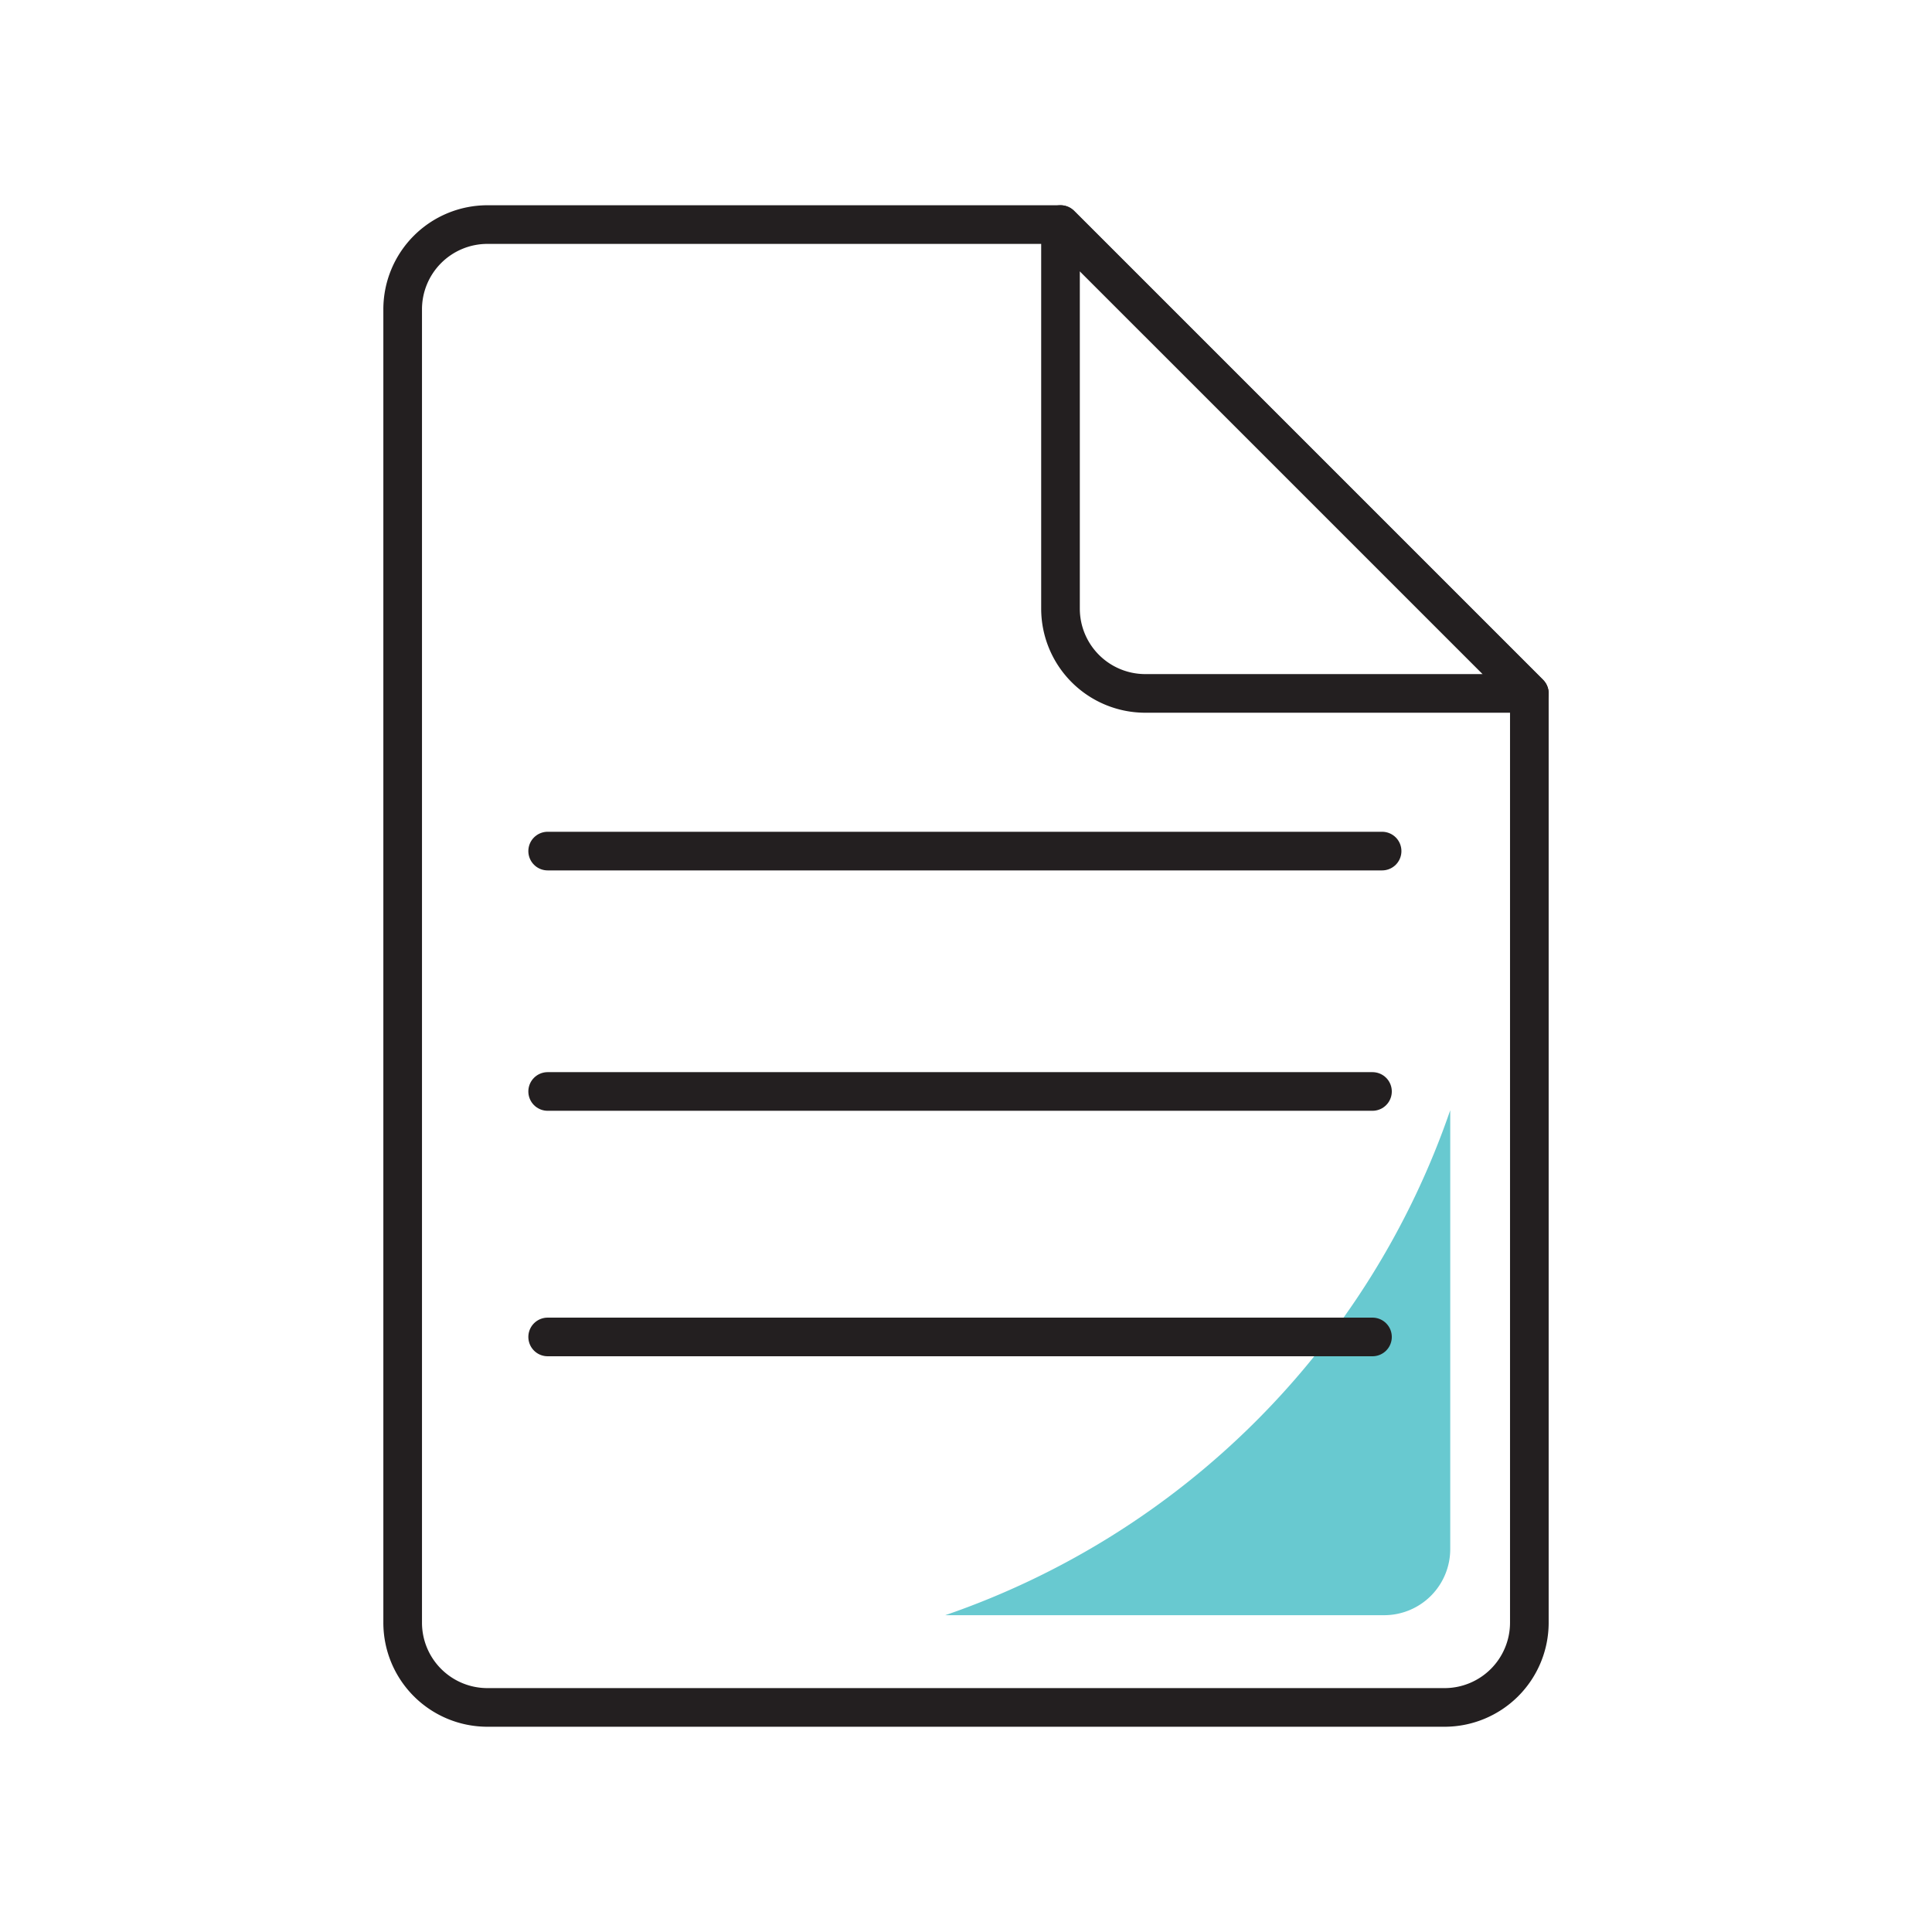
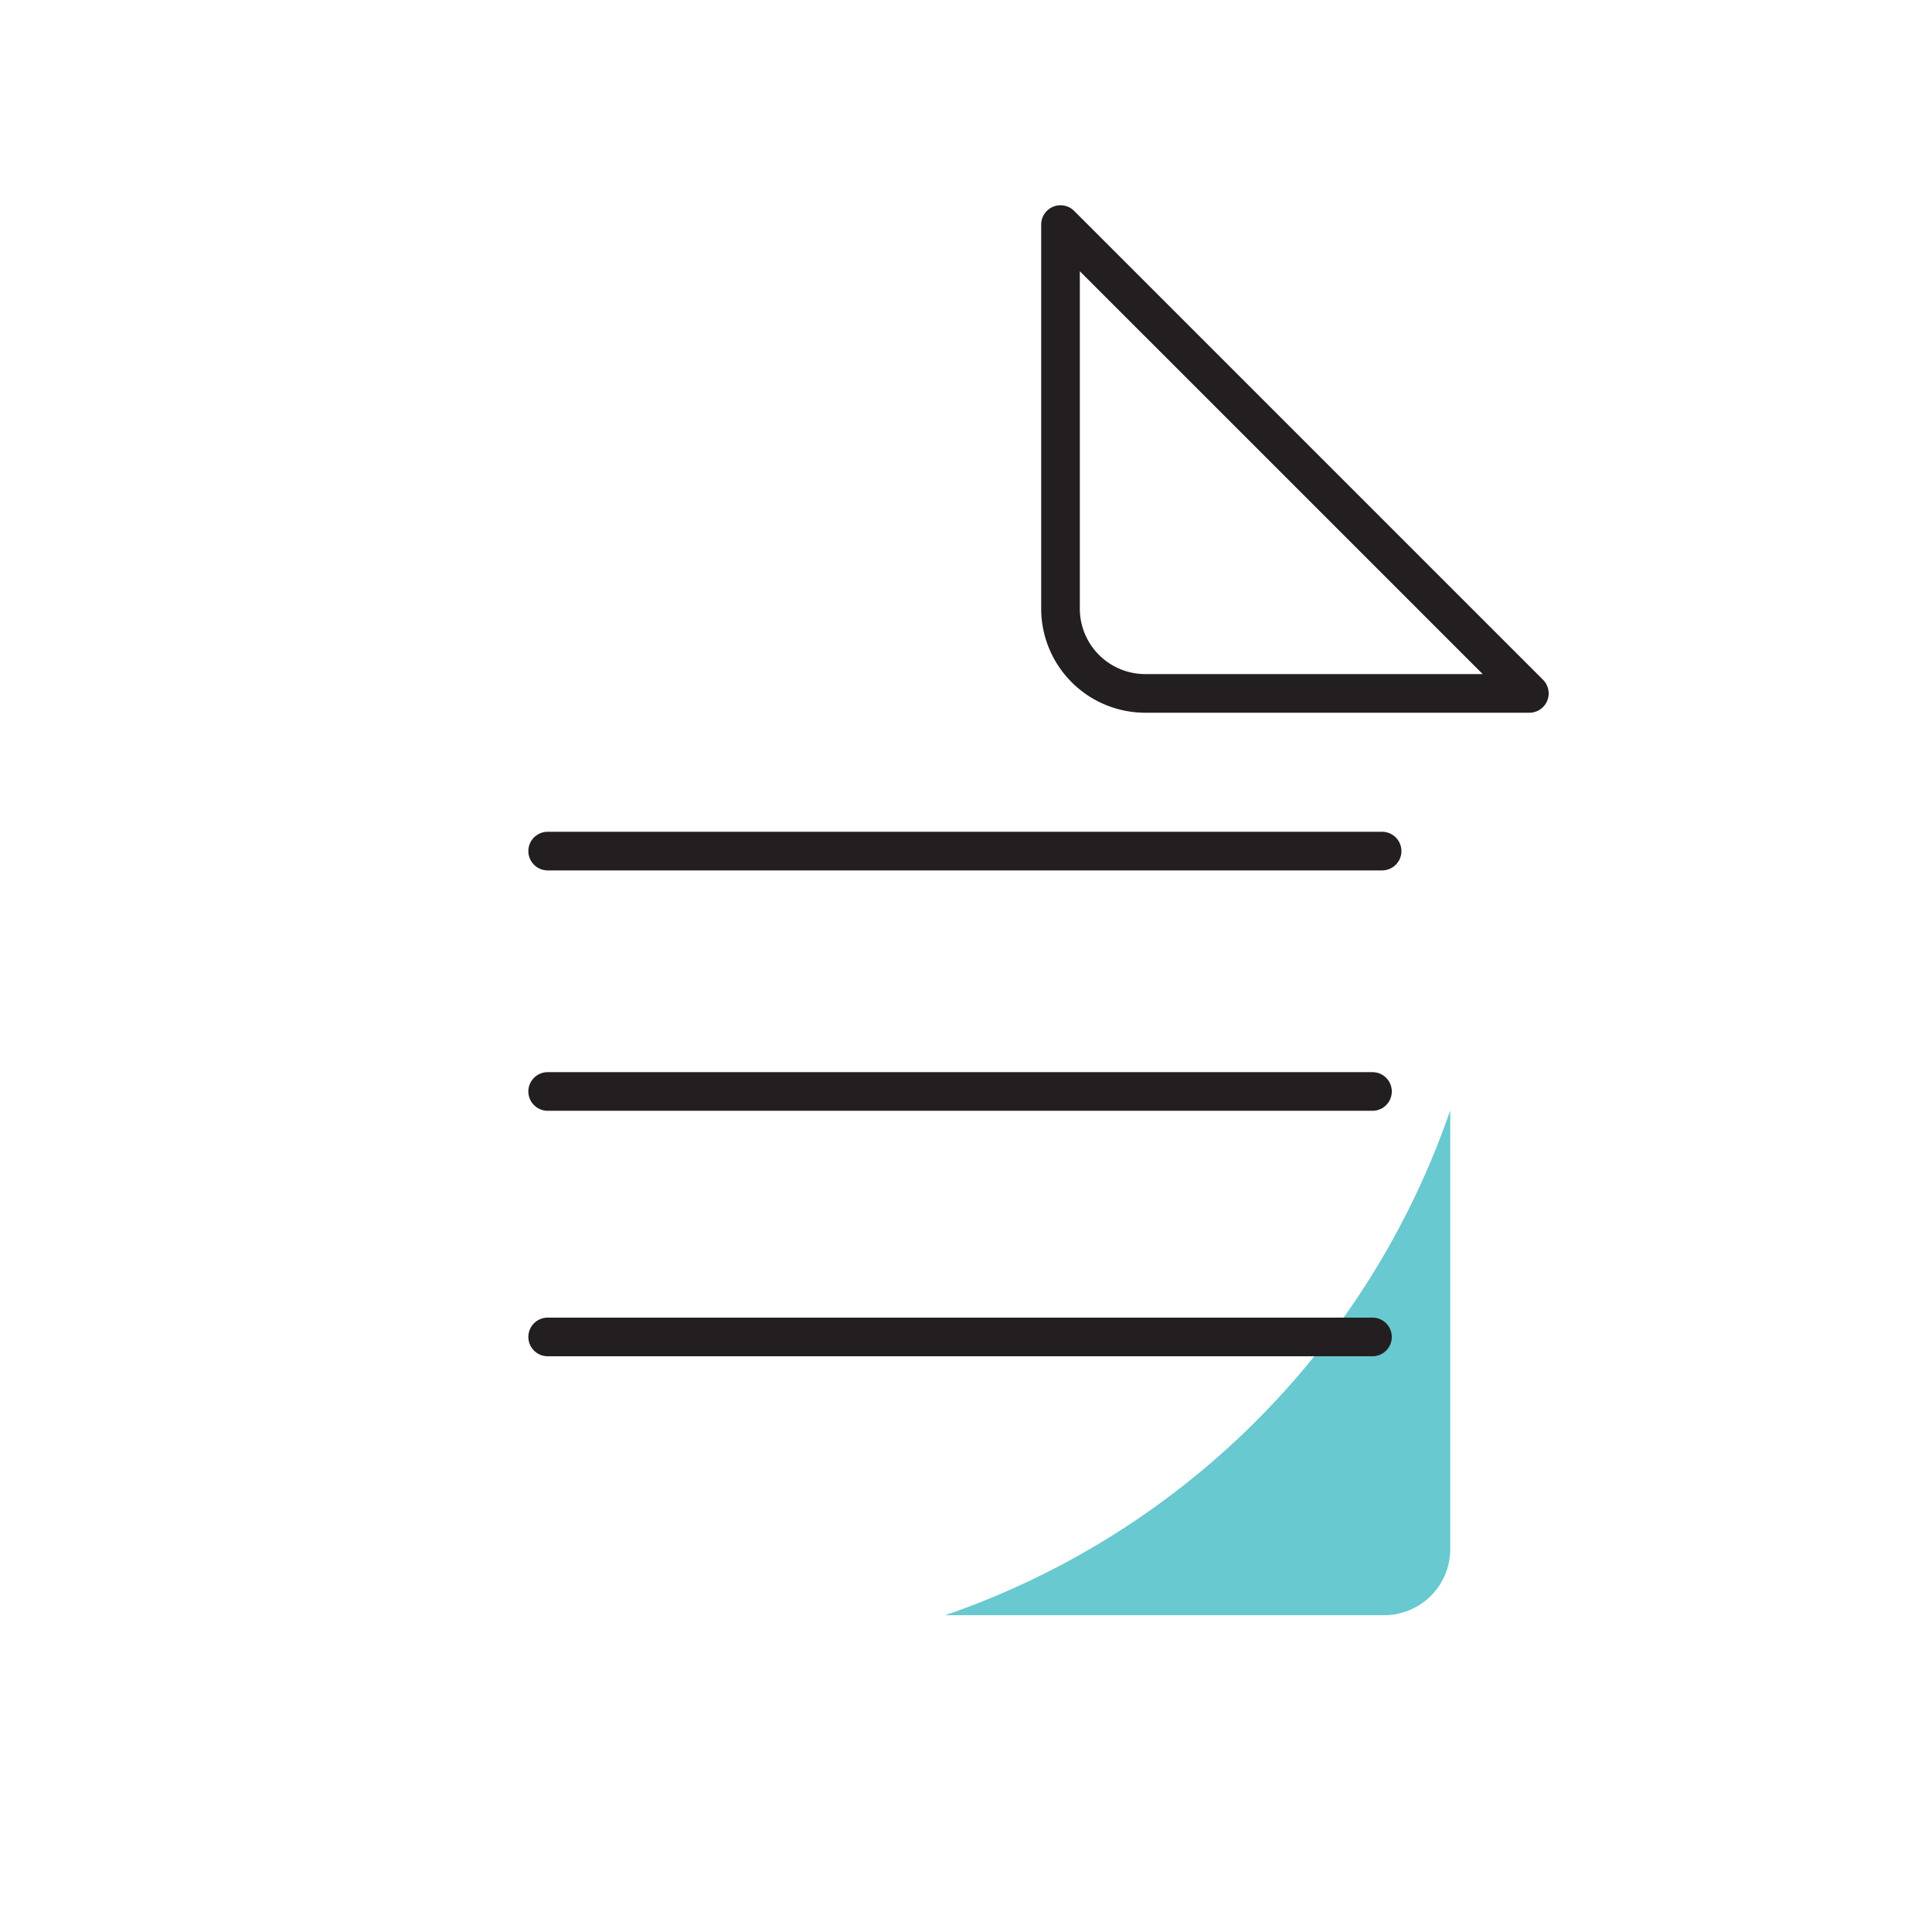
<svg xmlns="http://www.w3.org/2000/svg" id="Layer_1" data-name="Layer 1" viewBox="0 0 150 150">
  <title>icone_document</title>
  <g>
-     <path d="M73.39,125.403h34.076a5.13,5.13,0,0,0,5.13-5.13V86.197A63.195,63.195,0,0,1,73.39,125.403Z" style="fill: #68c9d0" />
+     <path d="M73.39,125.403h34.076a5.13,5.13,0,0,0,5.13-5.13V86.197A63.195,63.195,0,0,1,73.39,125.403" style="fill: #68c9d0" />
    <g>
      <g>
-         <path d="M118.738,53.836v72.144a6.584,6.584,0,0,1-6.584,6.584H37.846a6.581,6.581,0,0,1-6.583-6.584V24.02a6.581,6.581,0,0,1,6.583-6.584H82.337Z" style="fill: none;stroke: #231f20;stroke-linecap: round;stroke-linejoin: round;stroke-width: 3px" />
        <path d="M118.738,53.836H88.921a6.584,6.584,0,0,1-6.584-6.584V17.436Z" style="fill: none;stroke: #231f20;stroke-linecap: round;stroke-linejoin: round;stroke-width: 3px" />
      </g>
      <g>
        <line x1="42.52" y1="66.078" x2="107.306" y2="66.078" style="fill: none;stroke: #231f20;stroke-linecap: round;stroke-linejoin: round;stroke-width: 3px" />
        <line x1="42.52" y1="84.741" x2="106.559" y2="84.741" style="fill: none;stroke: #231f20;stroke-linecap: round;stroke-linejoin: round;stroke-width: 3px" />
        <line x1="42.52" y1="103.8" x2="106.559" y2="103.8" style="fill: none;stroke: #231f20;stroke-linecap: round;stroke-linejoin: round;stroke-width: 3px" />
      </g>
    </g>
  </g>
</svg>